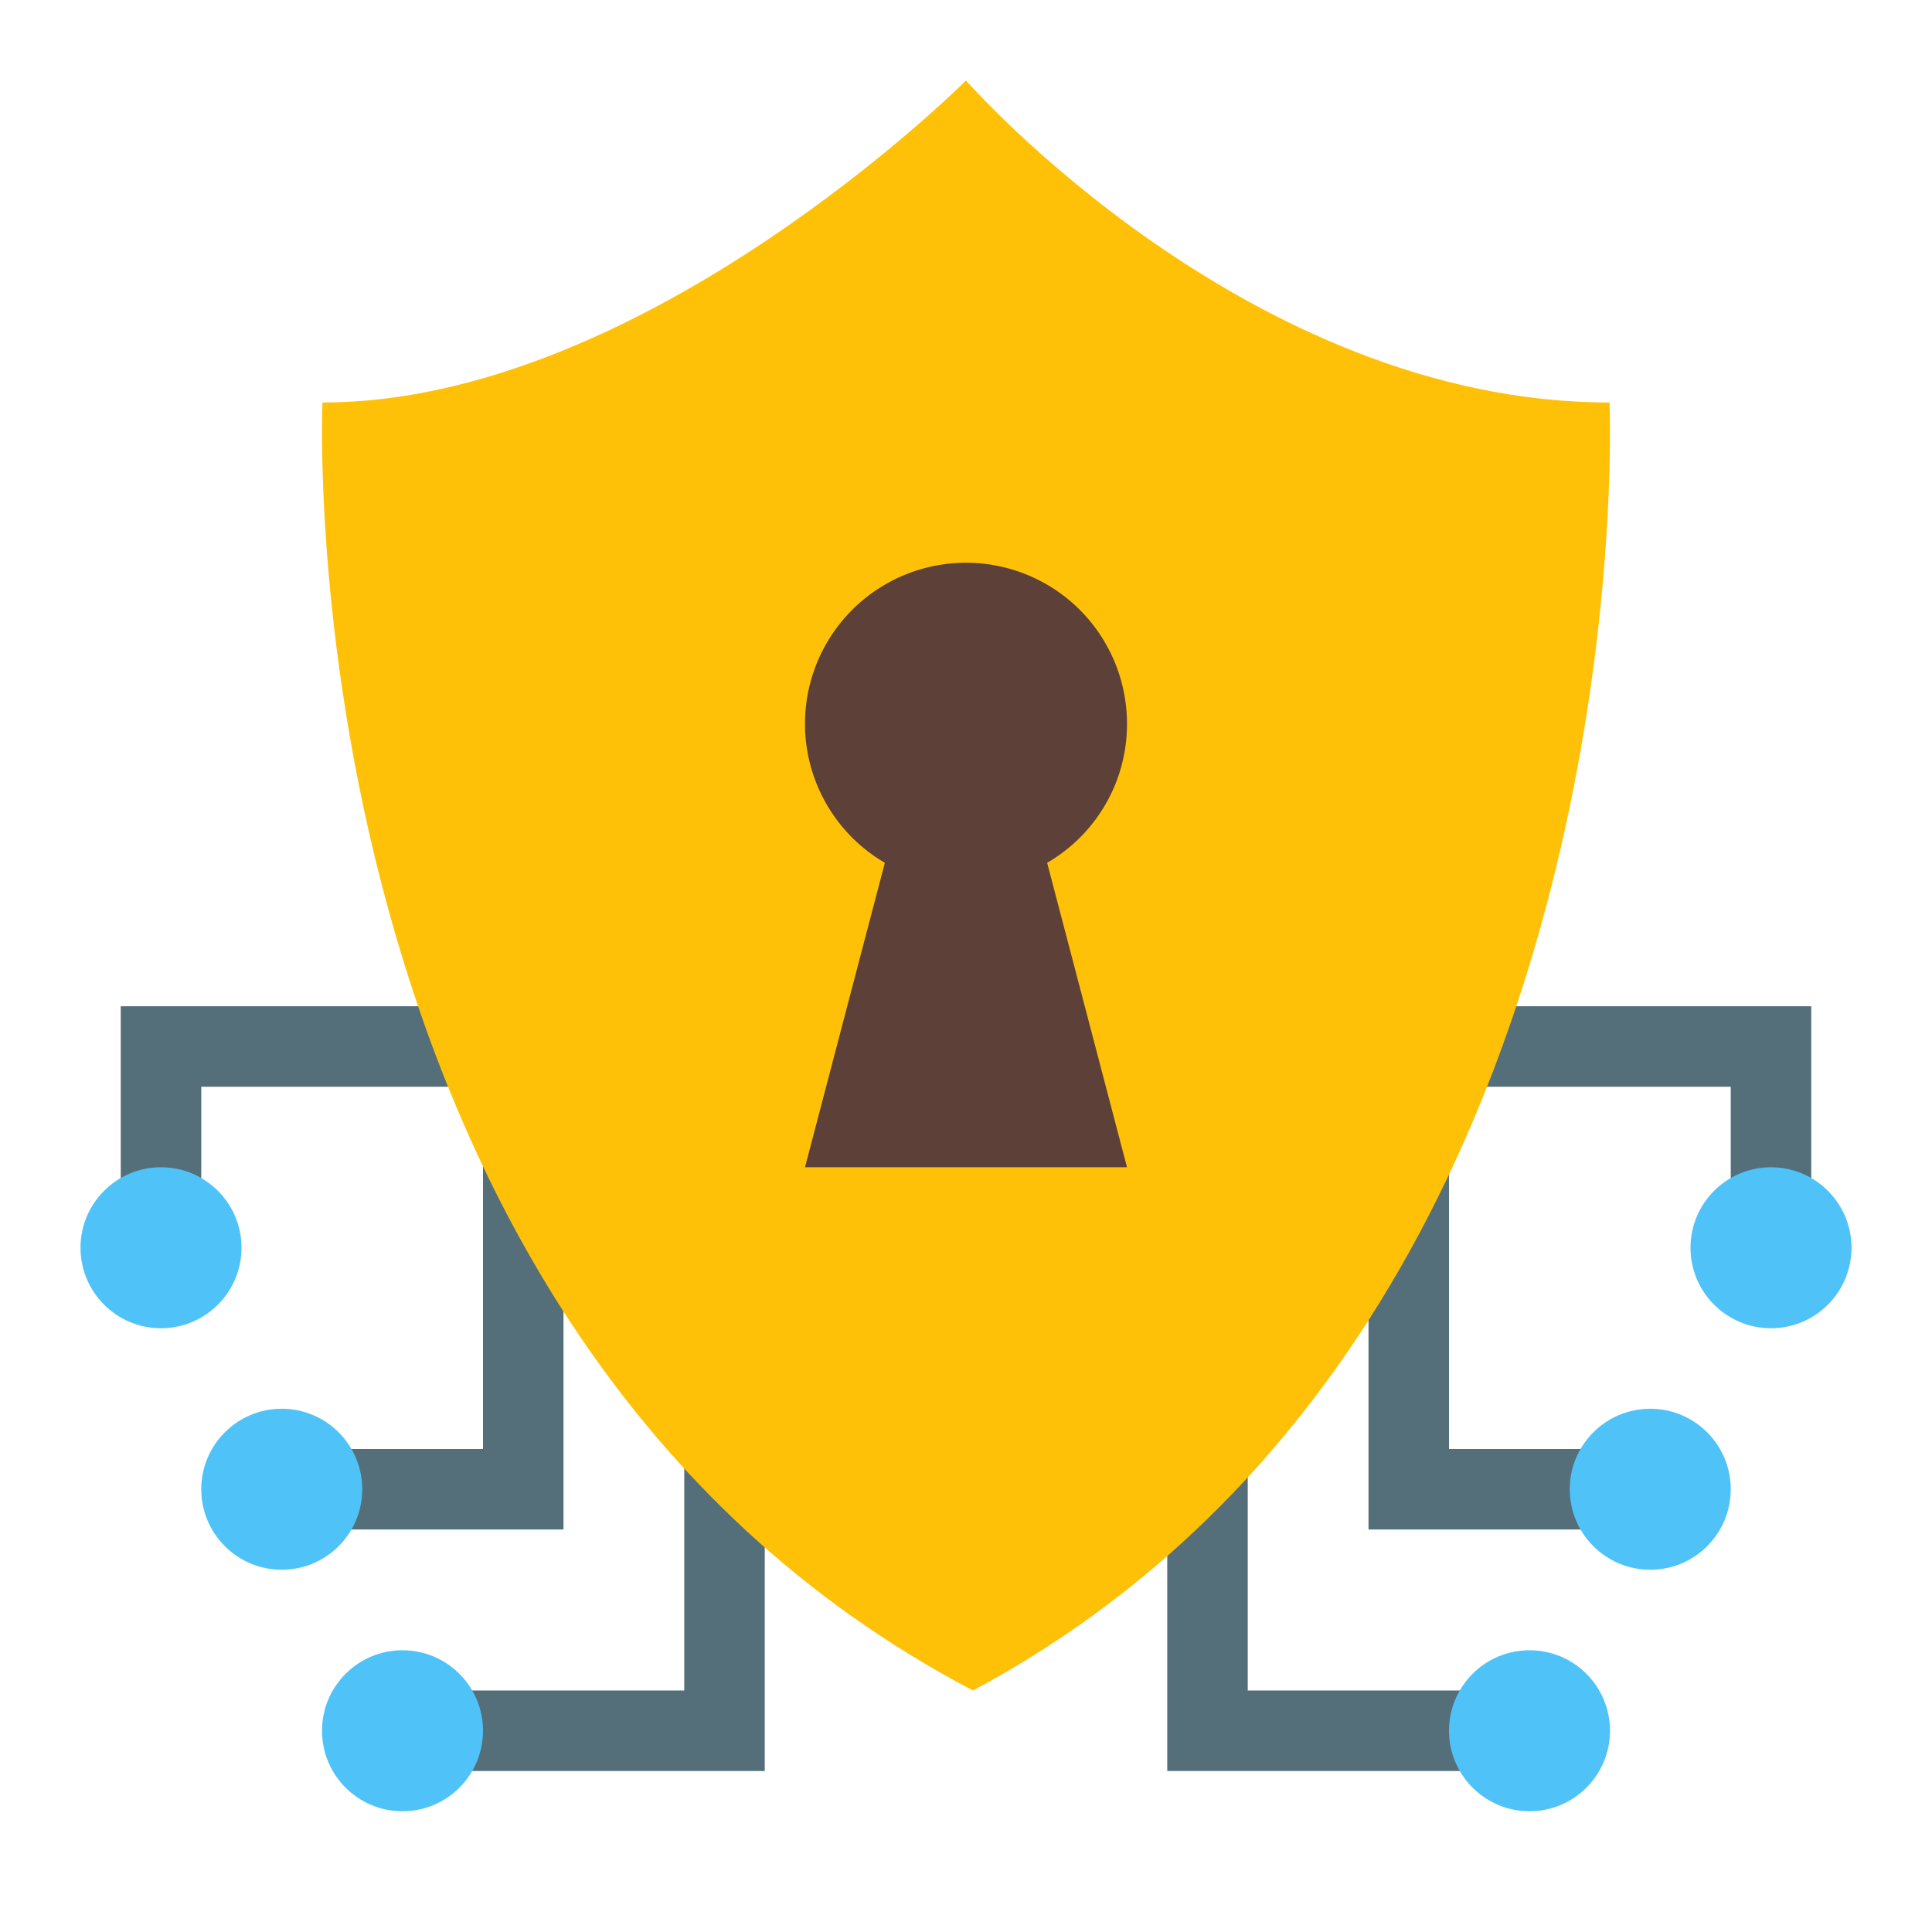
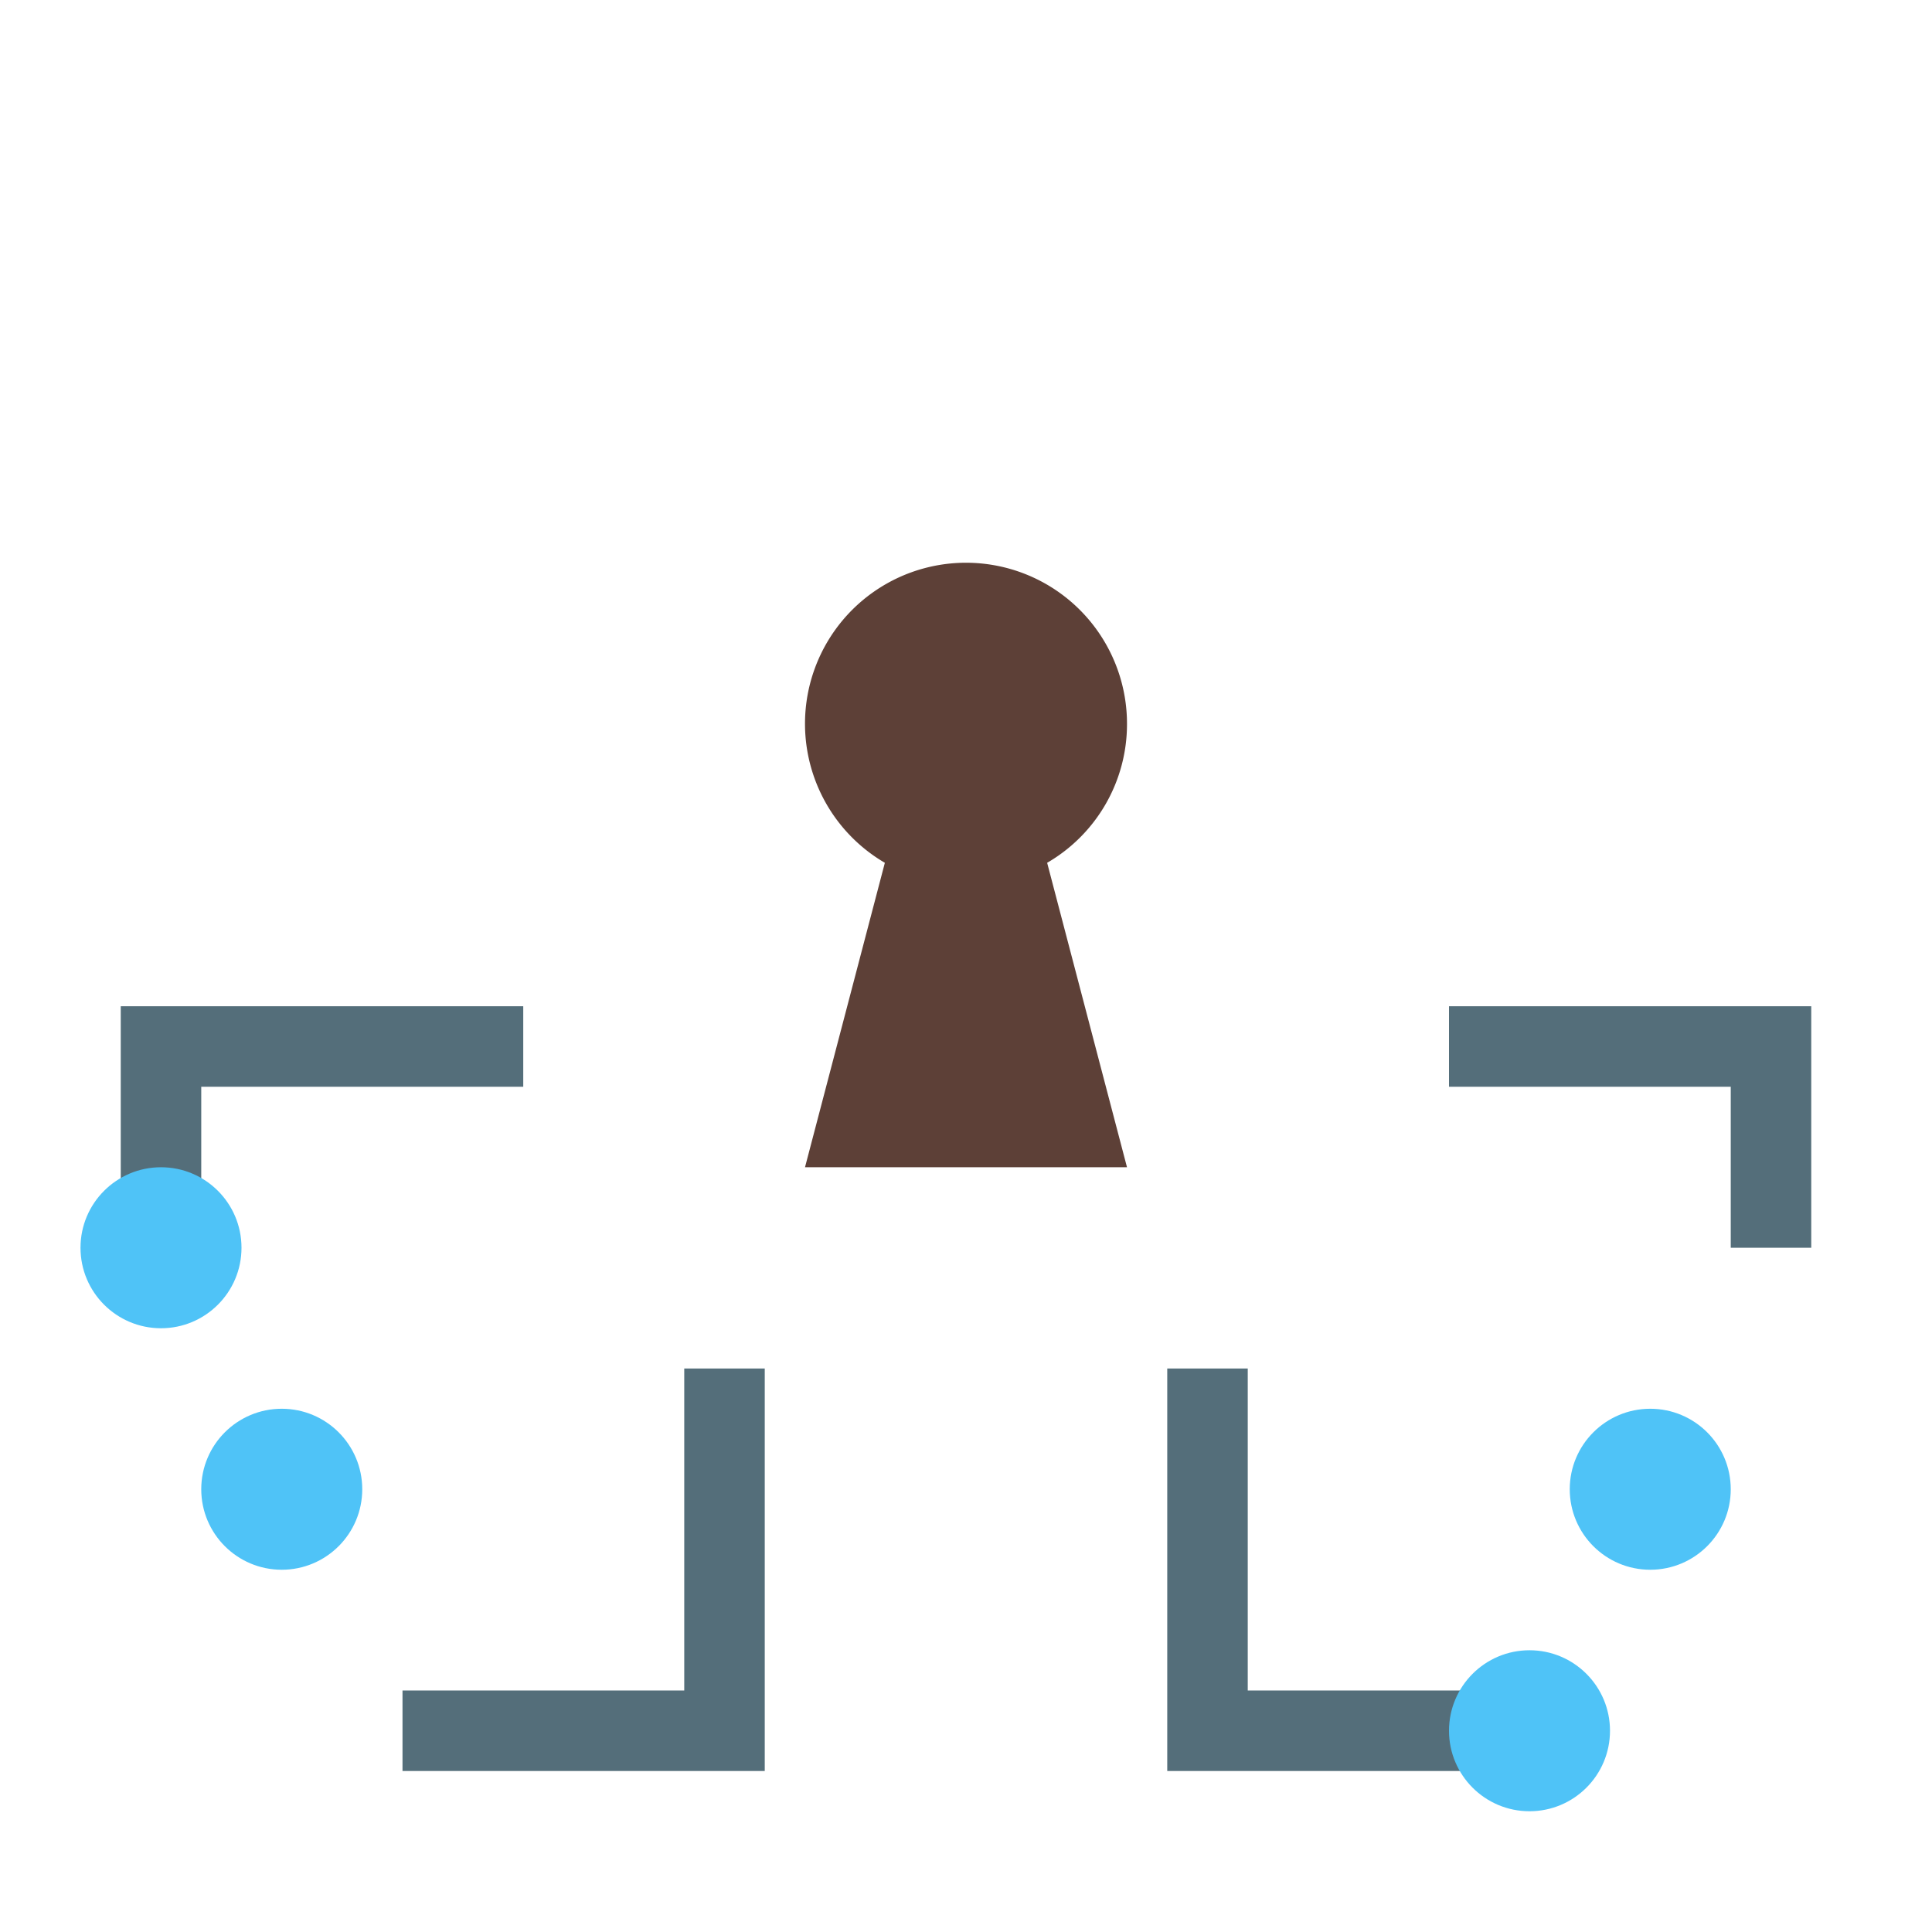
<svg xmlns="http://www.w3.org/2000/svg" viewBox="0 0 48 48" width="48px" height="48px">
  <polygon fill="#546e7a" points="19 44 10 44 10 42 17 42 17 34 19 34 19 44" />
-   <polygon fill="#546e7a" points="14 38 7 38 7 36 12 36 12 28.75 14 28.75 14 38" />
  <polygon fill="#546e7a" points="5 31 3 31 3 25 13 25 13 27 5 27 5 31" />
  <polygon fill="#546e7a" points="38 44 29 44 29 34 31 34 31 42 38 42 38 44" />
-   <polygon fill="#546e7a" points="41 38 34 38 34 28 36 28 36 36 41 36 41 38" />
  <polygon fill="#546e7a" points="45 31 43 31 43 27 36 27 36 25 45 25 45 31" />
-   <path fill="#ffc107" d="M39.989,10s.999,23-15.816,32C7.012,33,8.011,10,8.011,10,16.006,10,24,2,24,2S30.995,10,39.989,10Z" />
  <path fill="#5d4037" d="M28,18a4,4,0,1,0-6.016,3.436L20,29h8l-1.984-7.564A3.982,3.982,0,0,0,28,18Z" />
  <circle cx="41" cy="37" r="2" fill="#4fc3f7" />
-   <circle cx="44" cy="31" r="2" fill="#4fc3f7" />
  <circle cx="38" cy="43" r="2" fill="#4fc3f7" />
  <circle cx="7" cy="37" r="2" fill="#4fc3f7" />
  <circle cx="4" cy="31" r="2" fill="#4fc3f7" />
-   <circle cx="10" cy="43" r="2" fill="#4fc3f7" />
</svg>